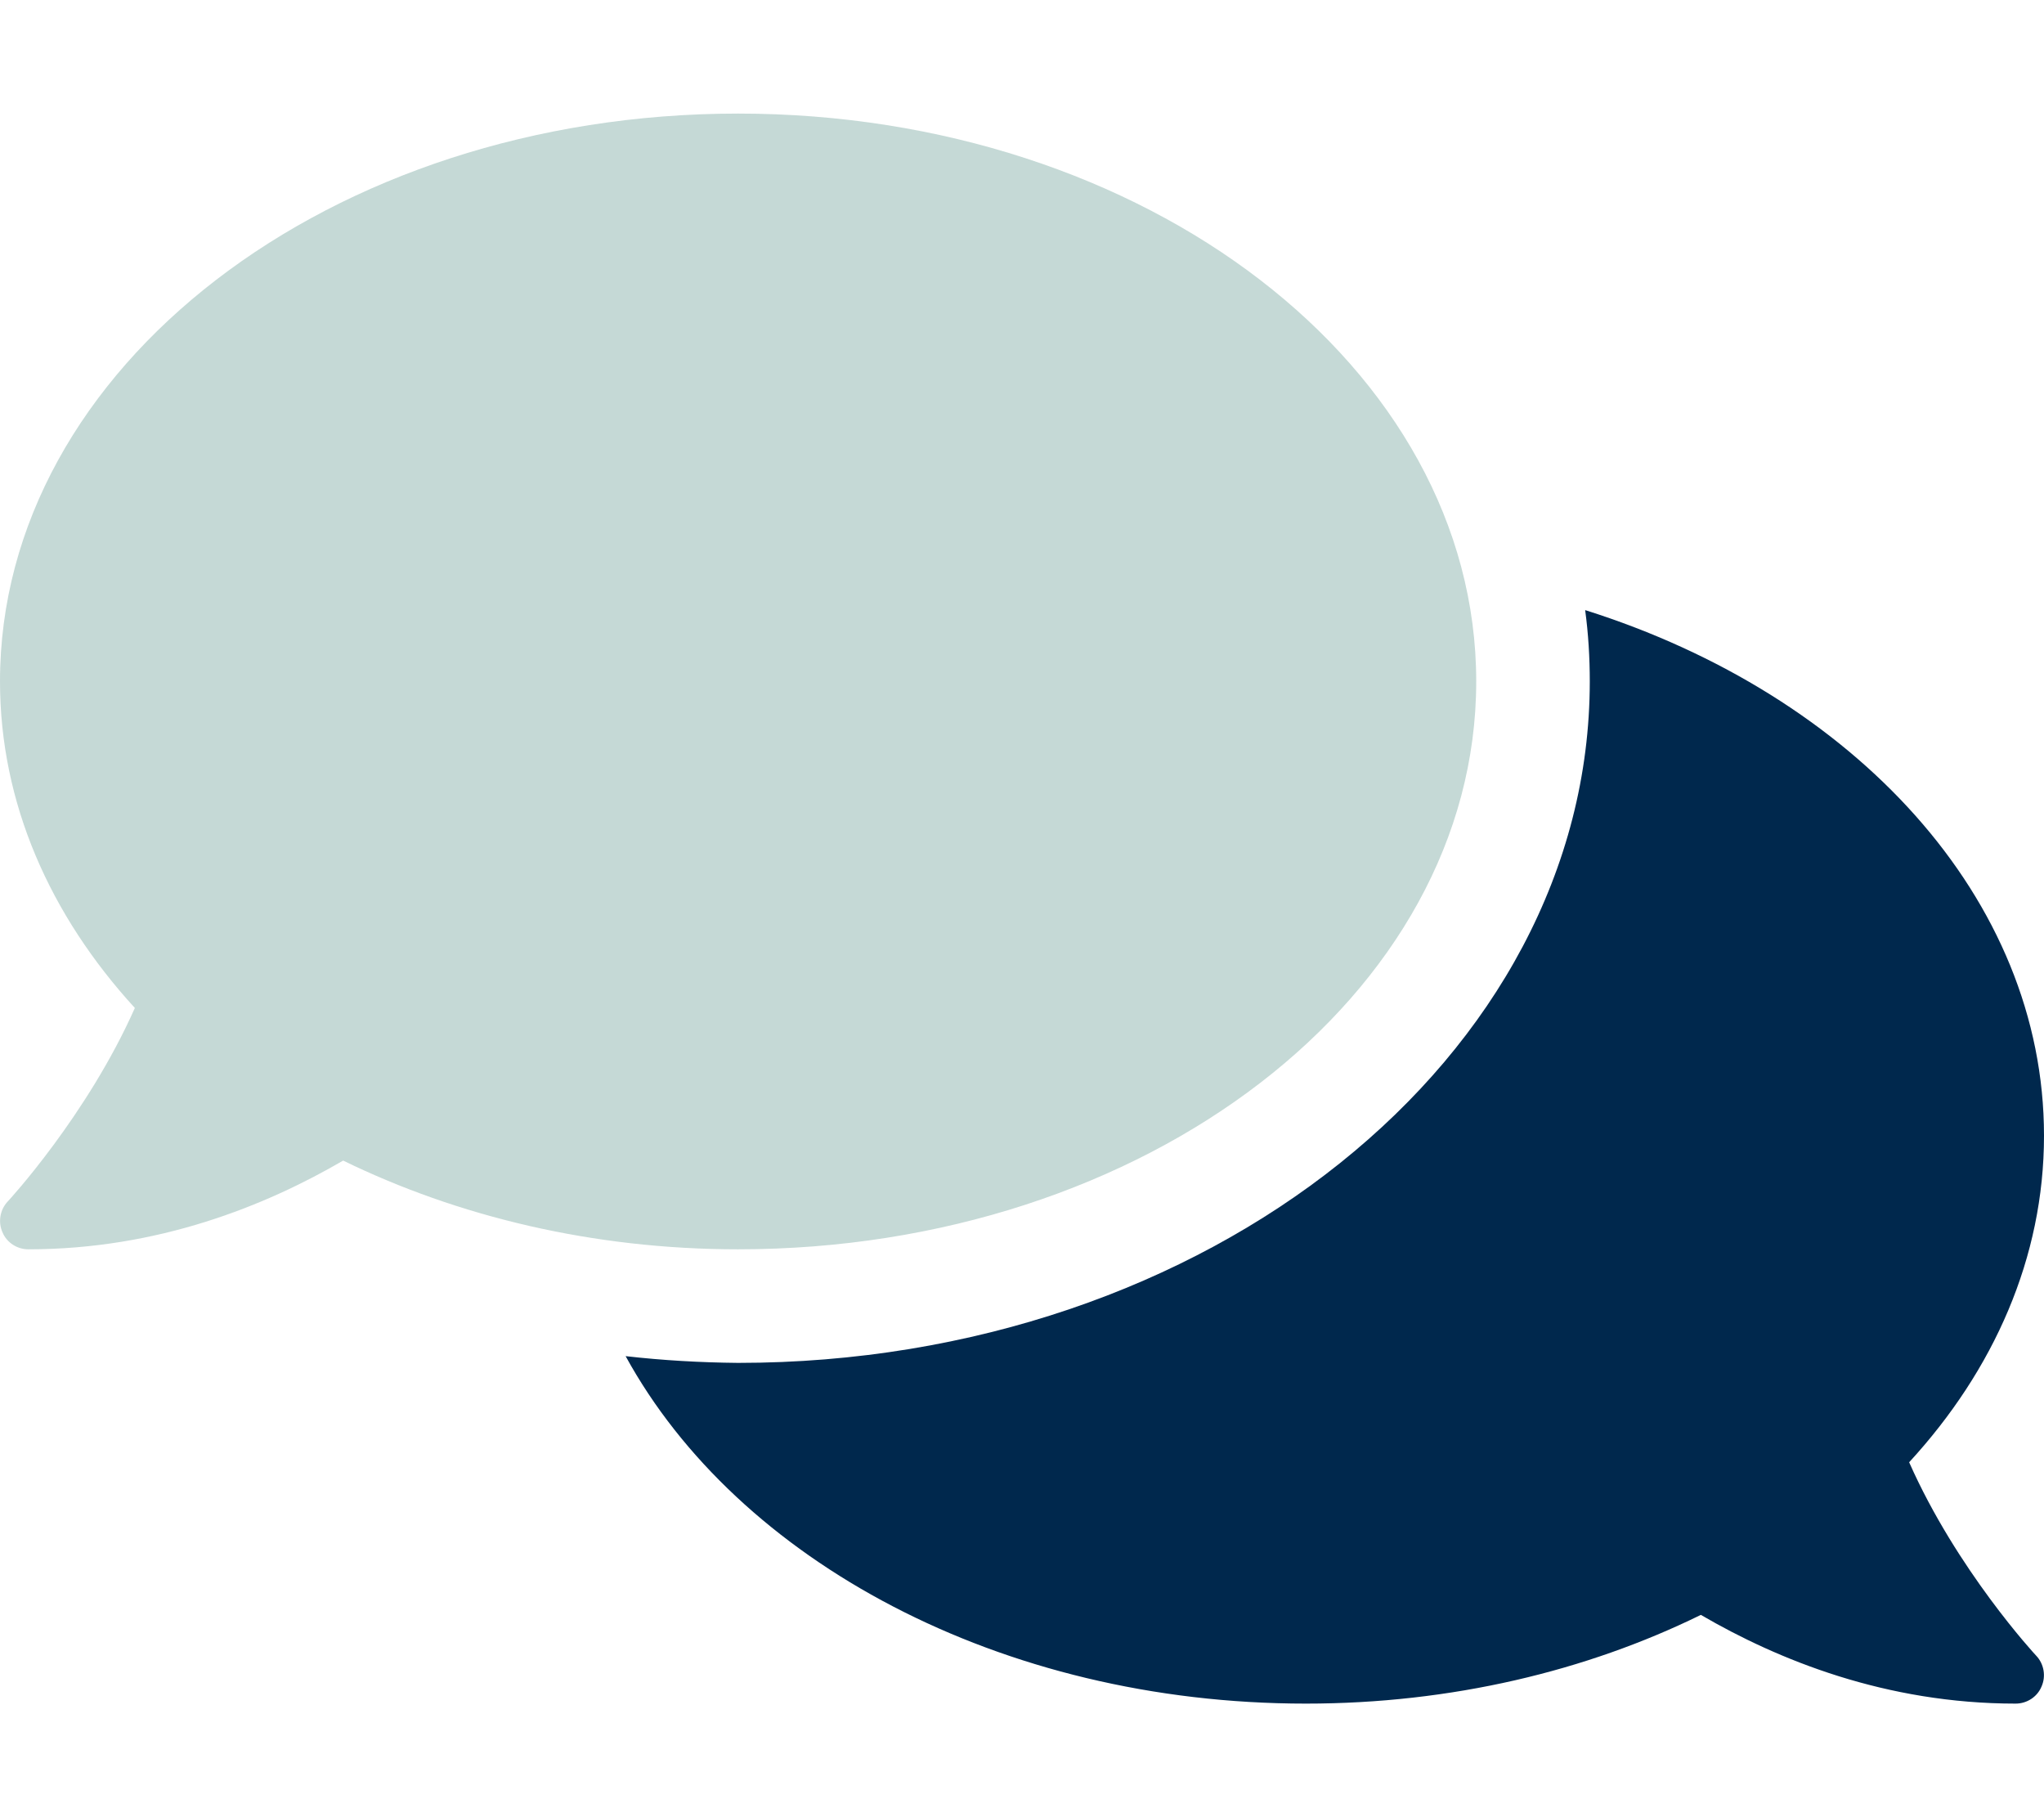
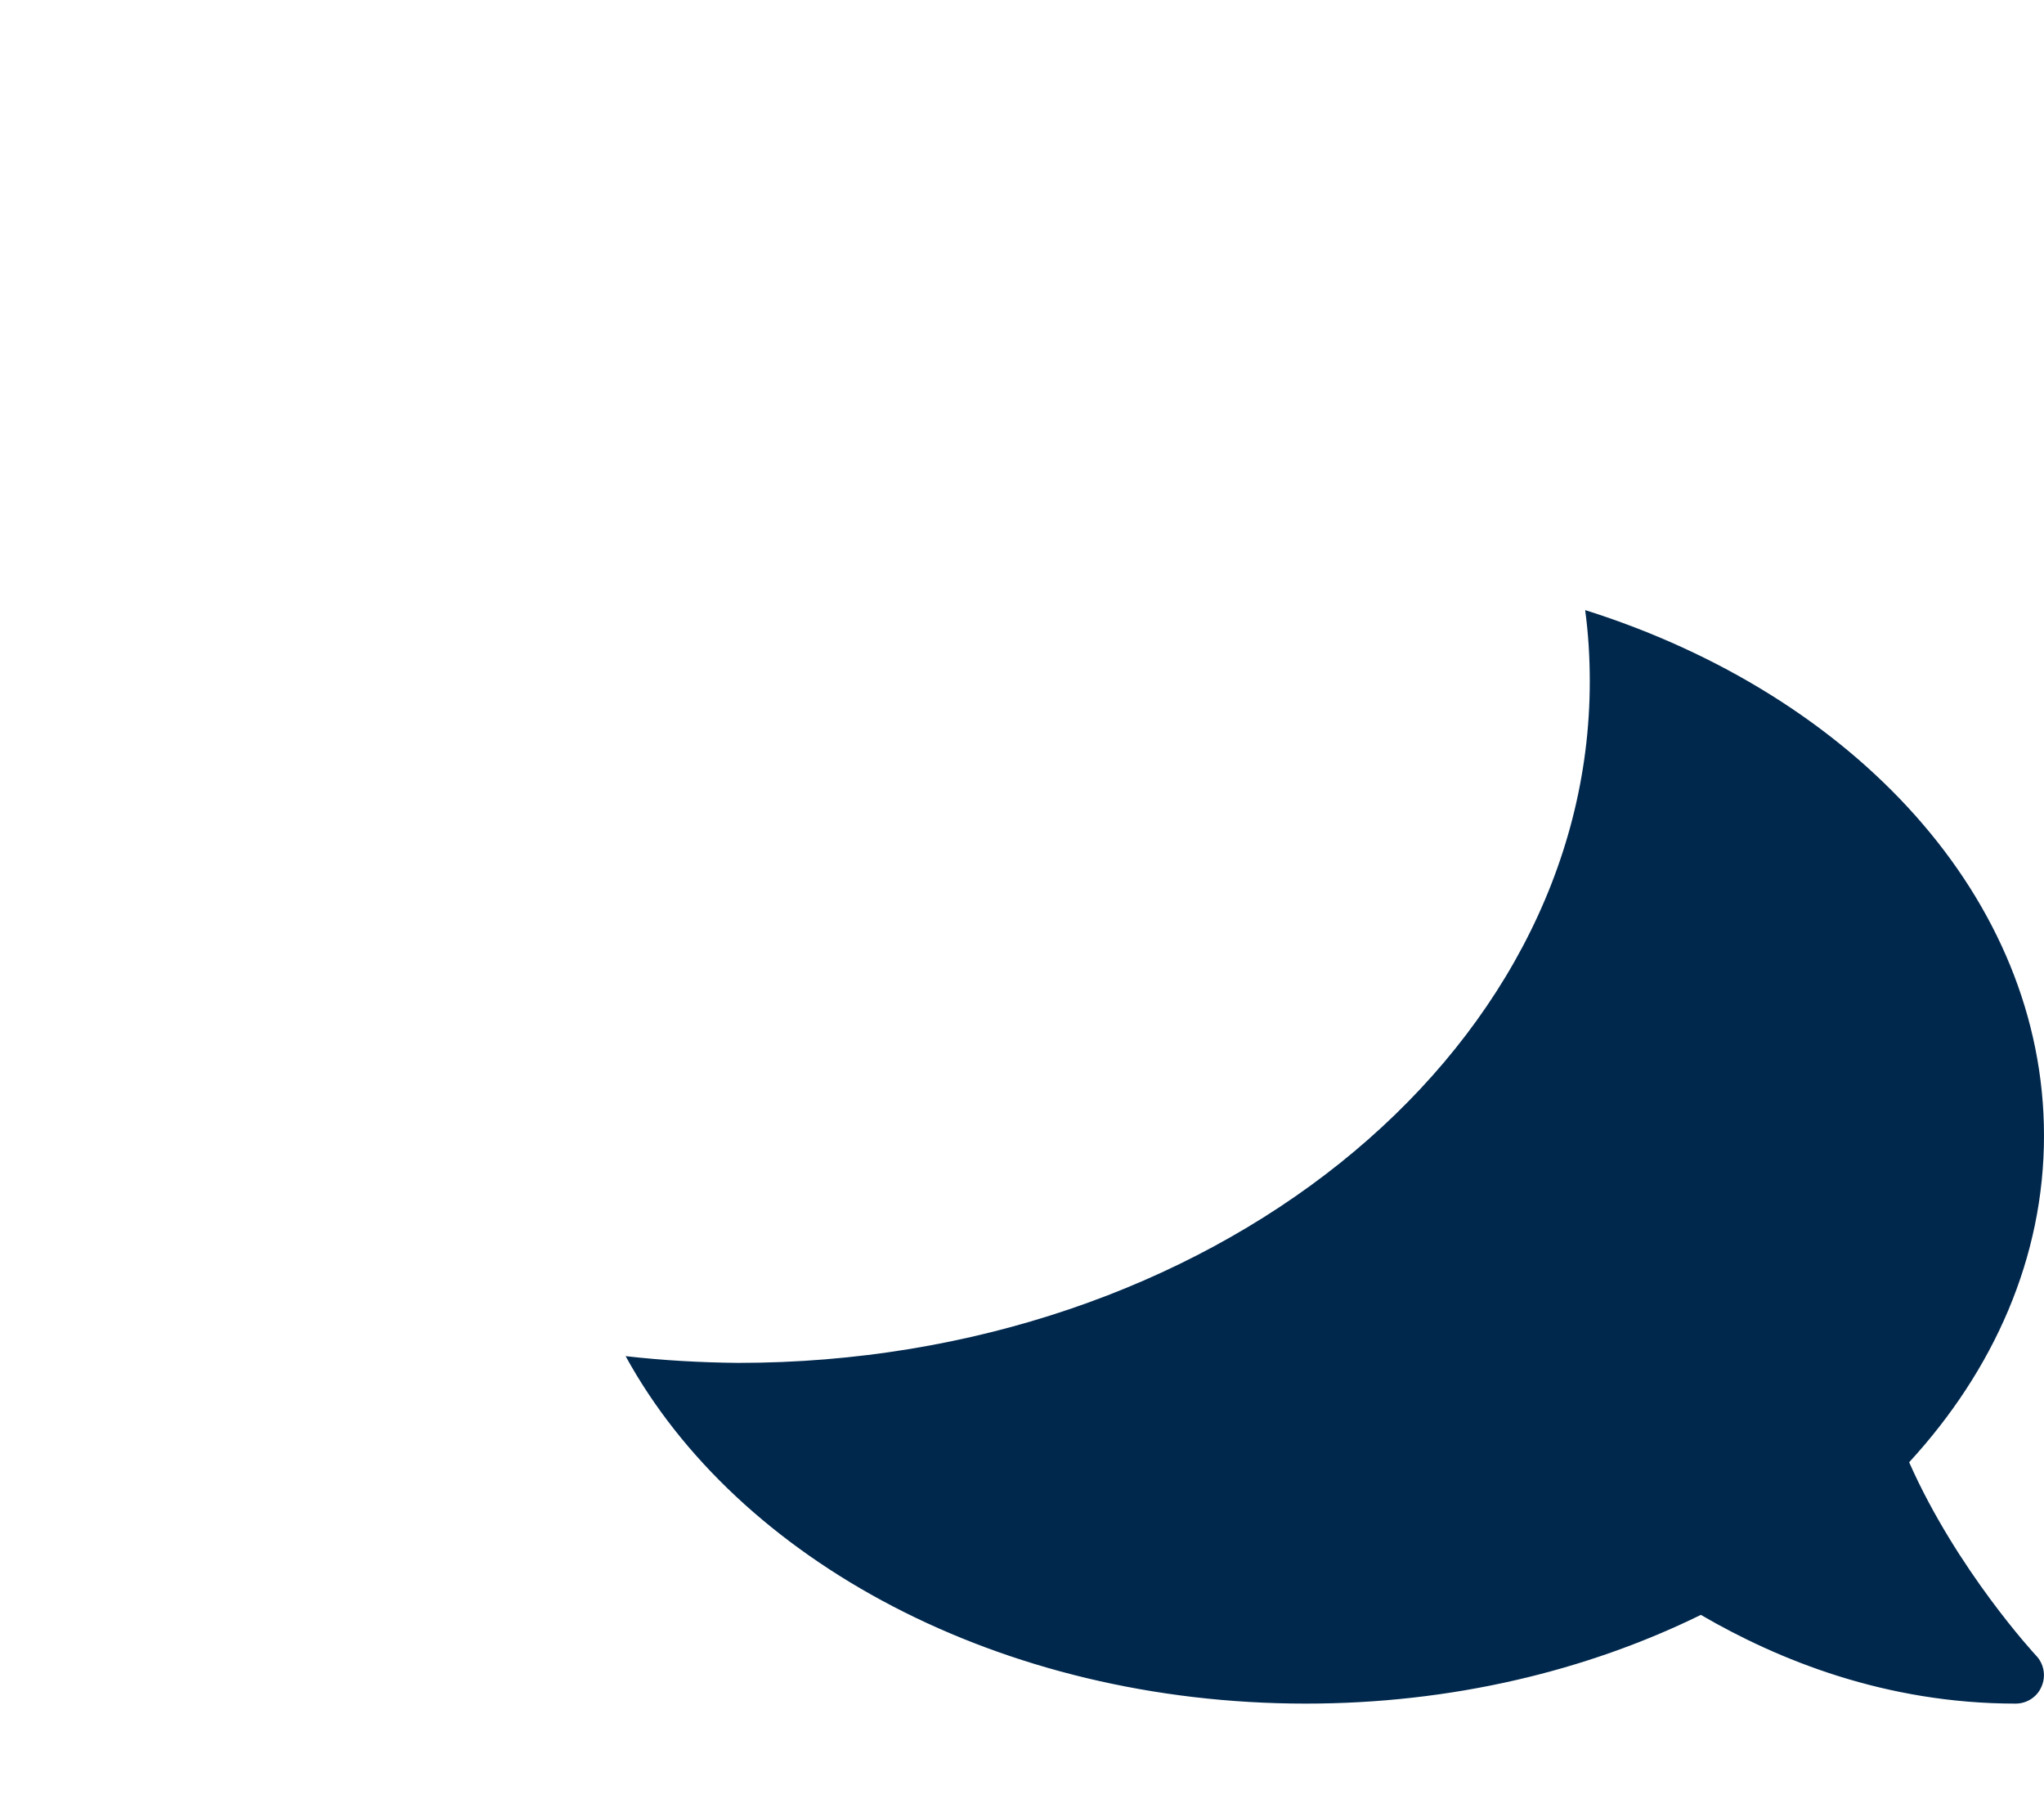
<svg xmlns="http://www.w3.org/2000/svg" version="1.1" id="Layer_1" x="0px" y="0px" viewBox="0 0 576 512" style="enable-background:new 0 0 576 512;" xml:space="preserve">
  <style type="text/css"> .st0{opacity:0.4;fill:#6FA199;enable-background:new ;} .st1{fill:#00284D;} </style>
  <g>
-     <path class="st0" d="M208,352c-41,0-79.1-9.3-111.3-25C74.9,339.7,44.6,352,8,352c-3.2,0-6.1-1.9-7.3-4.8c-1.3-2.9-0.7-6.4,1.5-8.7 c0.3-0.3,22.4-24.3,35.8-54.5c-23.9-26.1-38-57.7-38-92C0,103.6,93.1,32,208,32s208,71.6,208,160S322.9,352,208,352z" />
    <path class="st1" d="M576,320c0,34.3-14.1,66-38,92c13.4,30.3,35.5,54.2,35.8,54.5c2.2,2.3,2.8,5.8,1.5,8.7 c-1.2,2.9-4.1,4.8-7.3,4.8c-36.6,0-66.9-12.3-88.7-25c-32.2,15.8-70.3,25-111.3,25c-86.2,0-160.2-40.4-191.7-97.9 c10.5,1.2,21.1,1.8,31.7,1.9c132.3,0,240-86.1,240-192c0-6.7-0.4-13.4-1.3-20.1C522.5,195.8,576,253.1,576,320z" />
  </g>
</svg>